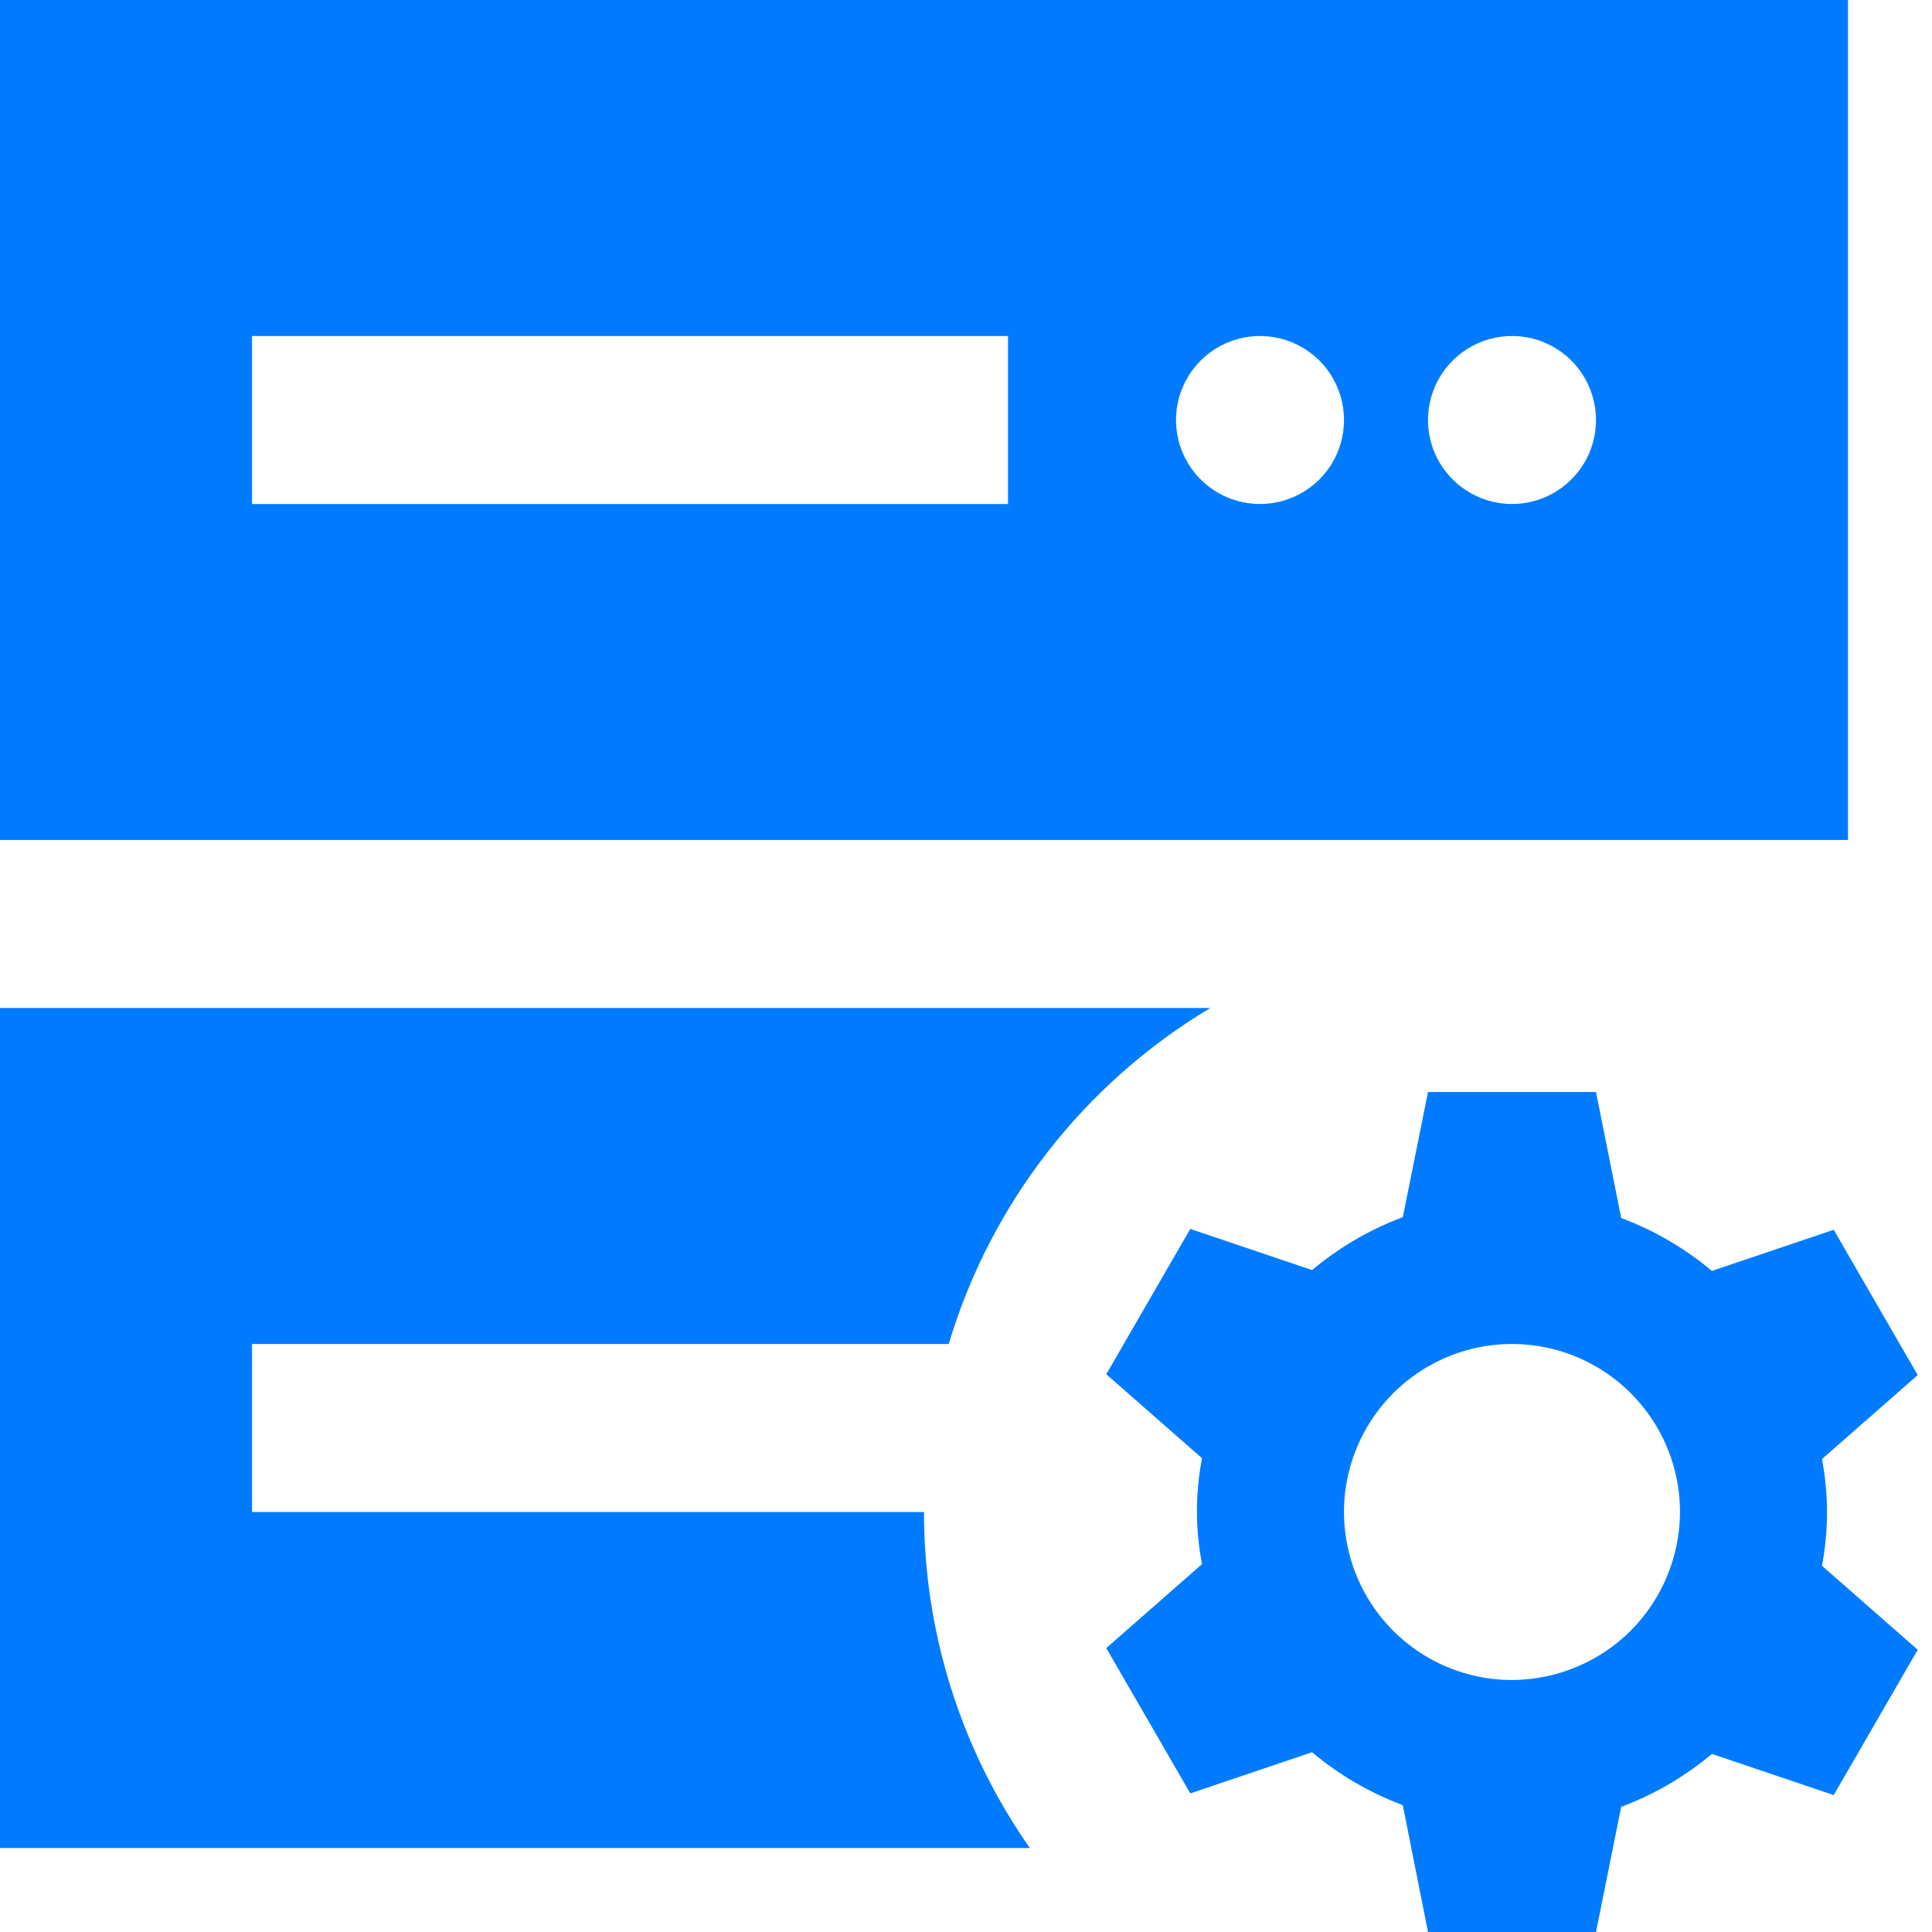
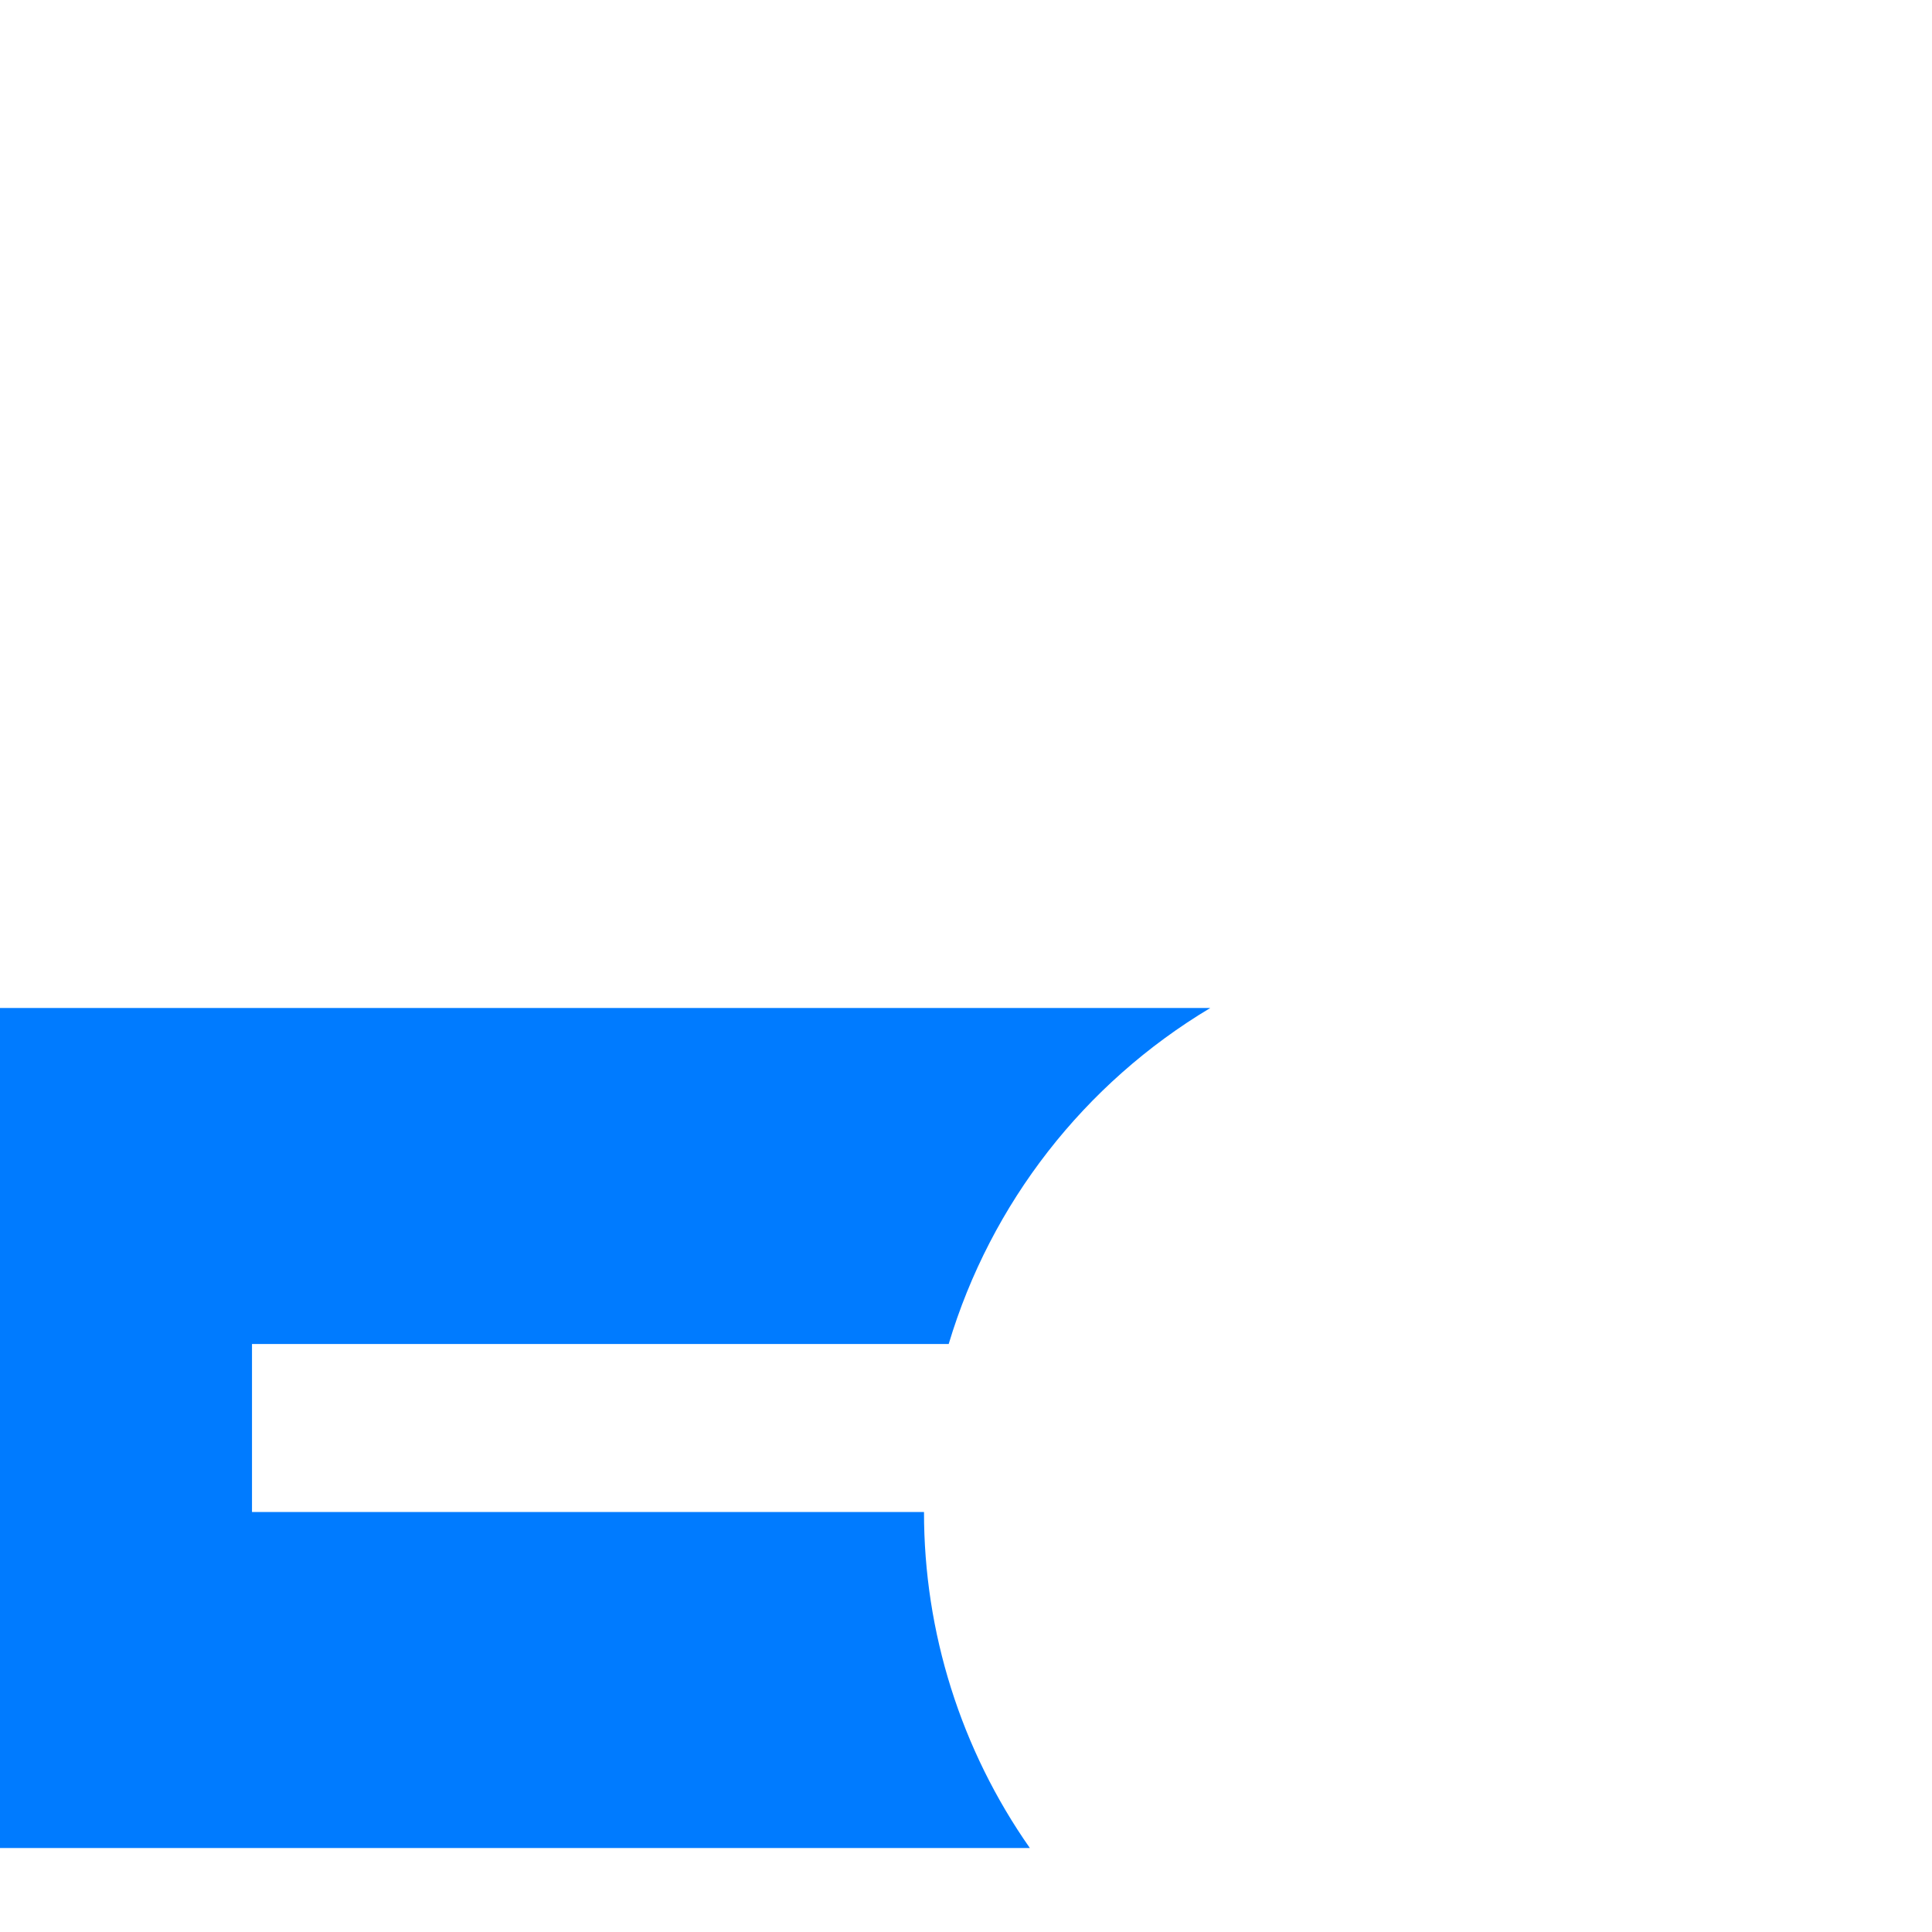
<svg xmlns="http://www.w3.org/2000/svg" width="23" height="23" viewBox="0 0 23 23" fill="none">
-   <path d="M0 0V10H22V0H0ZM12 6H3V4H12V6ZM15 6C14.802 6 14.609 5.941 14.444 5.831C14.28 5.722 14.152 5.565 14.076 5.383C14 5.2 13.981 4.999 14.019 4.805C14.058 4.611 14.153 4.433 14.293 4.293C14.433 4.153 14.611 4.058 14.805 4.019C14.999 3.981 15.2 4 15.383 4.076C15.565 4.152 15.722 4.28 15.832 4.444C15.941 4.609 16 4.802 16 5C16 5.265 15.895 5.52 15.707 5.707C15.52 5.895 15.265 6 15 6ZM18 6C17.802 6 17.609 5.941 17.444 5.831C17.28 5.722 17.152 5.565 17.076 5.383C17 5.2 16.981 4.999 17.019 4.805C17.058 4.611 17.153 4.433 17.293 4.293C17.433 4.153 17.611 4.058 17.805 4.019C17.999 3.981 18.2 4 18.383 4.076C18.565 4.152 18.722 4.28 18.831 4.444C18.941 4.609 19 4.802 19 5C19 5.265 18.895 5.52 18.707 5.707C18.52 5.895 18.265 6 18 6ZM21.69 17.37L22.83 16.37L21.83 14.64L20.38 15.13C20.058 14.86 19.693 14.647 19.3 14.5L19 13H17L16.7 14.49C16.307 14.637 15.942 14.85 15.62 15.12L14.17 14.63L13.17 16.36L14.31 17.36C14.229 17.776 14.229 18.204 14.31 18.62L13.17 19.62L14.17 21.35L15.62 20.86C15.942 21.13 16.307 21.343 16.7 21.49L17 23H19L19.3 21.51C19.693 21.363 20.058 21.15 20.38 20.88L21.83 21.37L22.83 19.64L21.69 18.64C21.77 18.22 21.77 17.79 21.69 17.37ZM18 20C17.604 20 17.218 19.883 16.889 19.663C16.56 19.443 16.304 19.131 16.152 18.765C16.001 18.4 15.961 17.998 16.038 17.61C16.116 17.222 16.306 16.866 16.586 16.586C16.866 16.306 17.222 16.116 17.61 16.038C17.998 15.961 18.4 16.001 18.765 16.152C19.131 16.304 19.443 16.56 19.663 16.889C19.883 17.218 20 17.604 20 18C19.998 18.53 19.787 19.038 19.413 19.413C19.038 19.787 18.53 19.998 18 20Z" fill="#007BFF" />
  <path d="M11 18H3V16H11.294C11.796 14.324 12.907 12.898 14.408 12H0V22H12.26C11.439 20.828 10.999 19.431 11 18Z" fill="#007BFF" />
</svg>